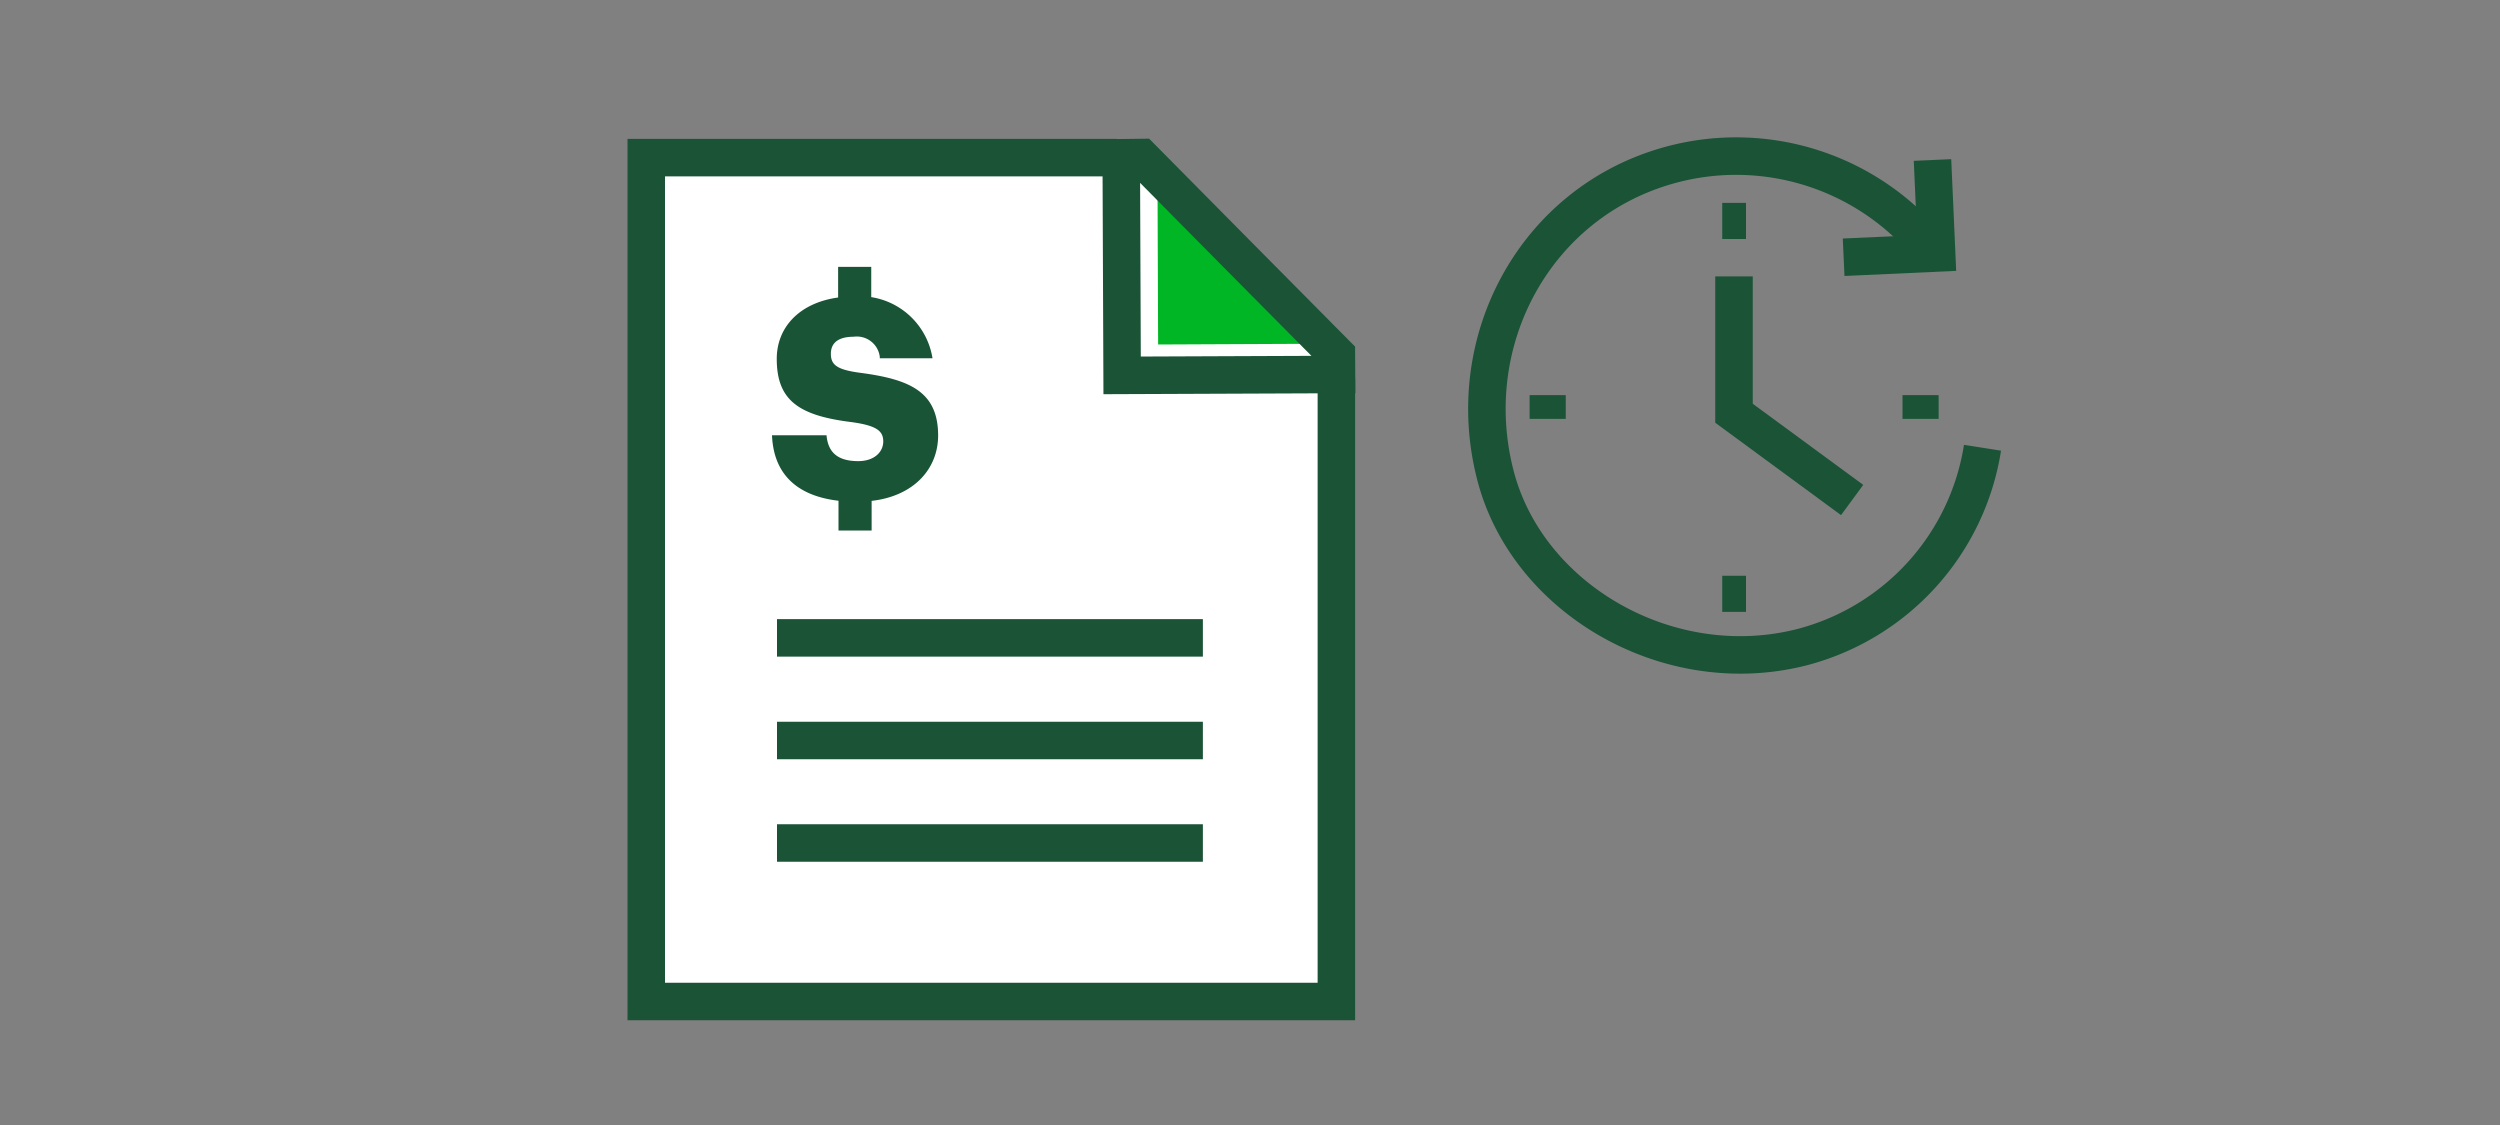
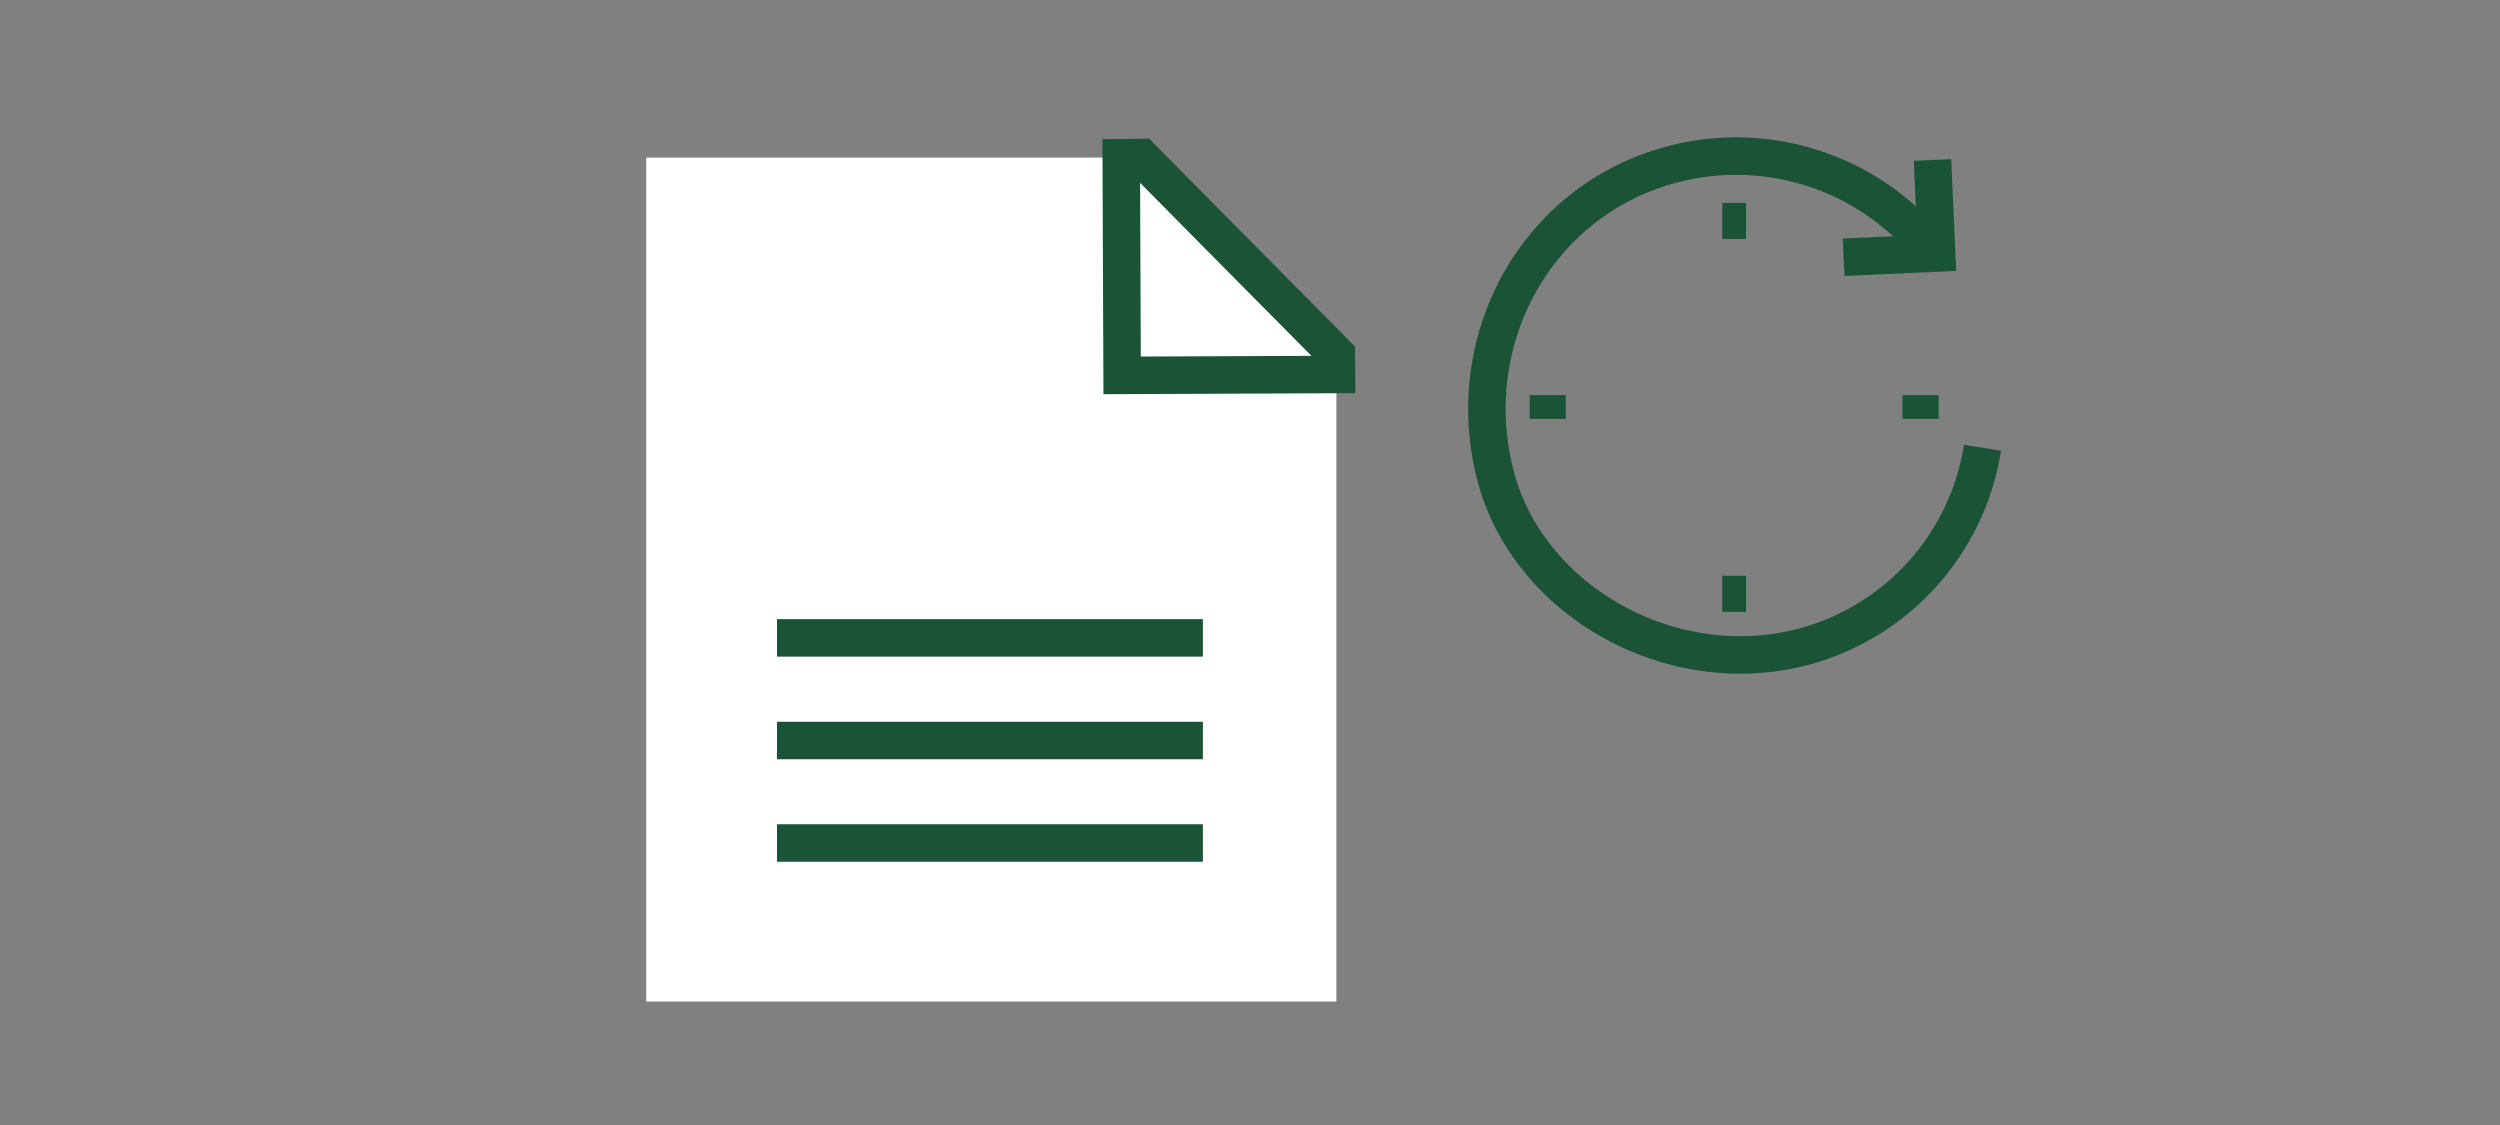
<svg xmlns="http://www.w3.org/2000/svg" viewBox="0 0 200 90">
  <rect x="0" y="0" width="200" height="90" fill="#808080" stroke="none" />
  <title>businessPaymentDeferral_smp_200x90</title>
  <g id="FLT_ART_WORKS" data-name="FLT ART WORKS">
    <polyline points="106.91 30.31 106.91 80.12 51.7 80.12 51.7 12.61 89.35 12.61" style="fill:#fff" />
    <line x1="62.16" y1="51.03" x2="96.23" y2="51.03" style="fill:none;stroke:#1a5336;stroke-miterlimit:10;stroke-width:3px" />
    <line x1="62.16" y1="59.24" x2="96.23" y2="59.24" style="fill:none;stroke:#1a5336;stroke-miterlimit:10;stroke-width:3px" />
    <line x1="62.16" y1="67.44" x2="96.23" y2="67.44" style="fill:none;stroke:#1a5336;stroke-miterlimit:10;stroke-width:3px" />
-     <polygon points="92.6 14.47 92.65 27.56 105.5 27.5 92.6 14.47" style="fill:#00b624" />
    <polygon points="89.77 30.03 89.7 12.62 91.31 12.6 98.86 20.23 106.91 28.35 106.92 29.96 89.77 30.03" style="fill:none;stroke:#1a5336;stroke-miterlimit:10;stroke-width:3px" />
-     <path d="M75.05,34.84c0-3.52-2.3-4.48-6.11-5-2-.25-2.47-.65-2.47-1.54s.62-1.36,1.82-1.36a1.85,1.85,0,0,1,2.09,1.58.71.71,0,0,1,0,.14H74.6a5.89,5.89,0,0,0-4.9-4.89V21.35H67.05V23.8c-3.06.42-4.91,2.35-4.91,4.91,0,3.32,1.76,4.54,6,5.06,1.92.27,2.52.67,2.52,1.54s-.74,1.58-2,1.58c-1.9,0-2.43-.94-2.54-2.07H61.76c.12,3,1.88,4.84,5.32,5.24v2.38h2.65V40.07C73.14,39.68,75.05,37.48,75.05,34.84Z" style="fill:#1a5436" />
-     <polyline points="106.91 30.31 106.91 80.12 51.7 80.12 51.7 12.61 89.35 12.61" style="fill:none;stroke:#1a5336;stroke-miterlimit:10;stroke-width:3px" />
    <path d="M154.63,20.15a20,20,0,0,0-21.17-6.91c-10.65,3-16.55,14-13.86,24.65,2.49,10,13.9,16.66,24.65,13.86A19.63,19.63,0,0,0,158.6,35.82" style="fill:none;stroke:#1a5336;stroke-miterlimit:10;stroke-width:3px" />
    <polyline points="154.6 12.8 154.93 20.24 147.49 20.58" style="fill:none;stroke:#1a5436;stroke-miterlimit:10;stroke-width:3px" />
-     <polyline points="138.72 22.11 138.72 33.06 148.17 40" style="fill:none;stroke:#1a5336;stroke-miterlimit:10;stroke-width:3px" />
    <rect x="137.78" y="16.23" width="1.9" height="2.89" style="fill:#1a5336" />
    <rect x="137.78" y="46.06" width="1.9" height="2.89" style="fill:#1a5336" />
    <rect x="152.69" y="31.11" width="1.9" height="2.89" transform="translate(186.2 -121.08) rotate(90)" style="fill:#1a5336" />
    <rect x="122.86" y="31.11" width="1.9" height="2.89" transform="translate(156.37 -91.25) rotate(90)" style="fill:#1a5336" />
  </g>
</svg>